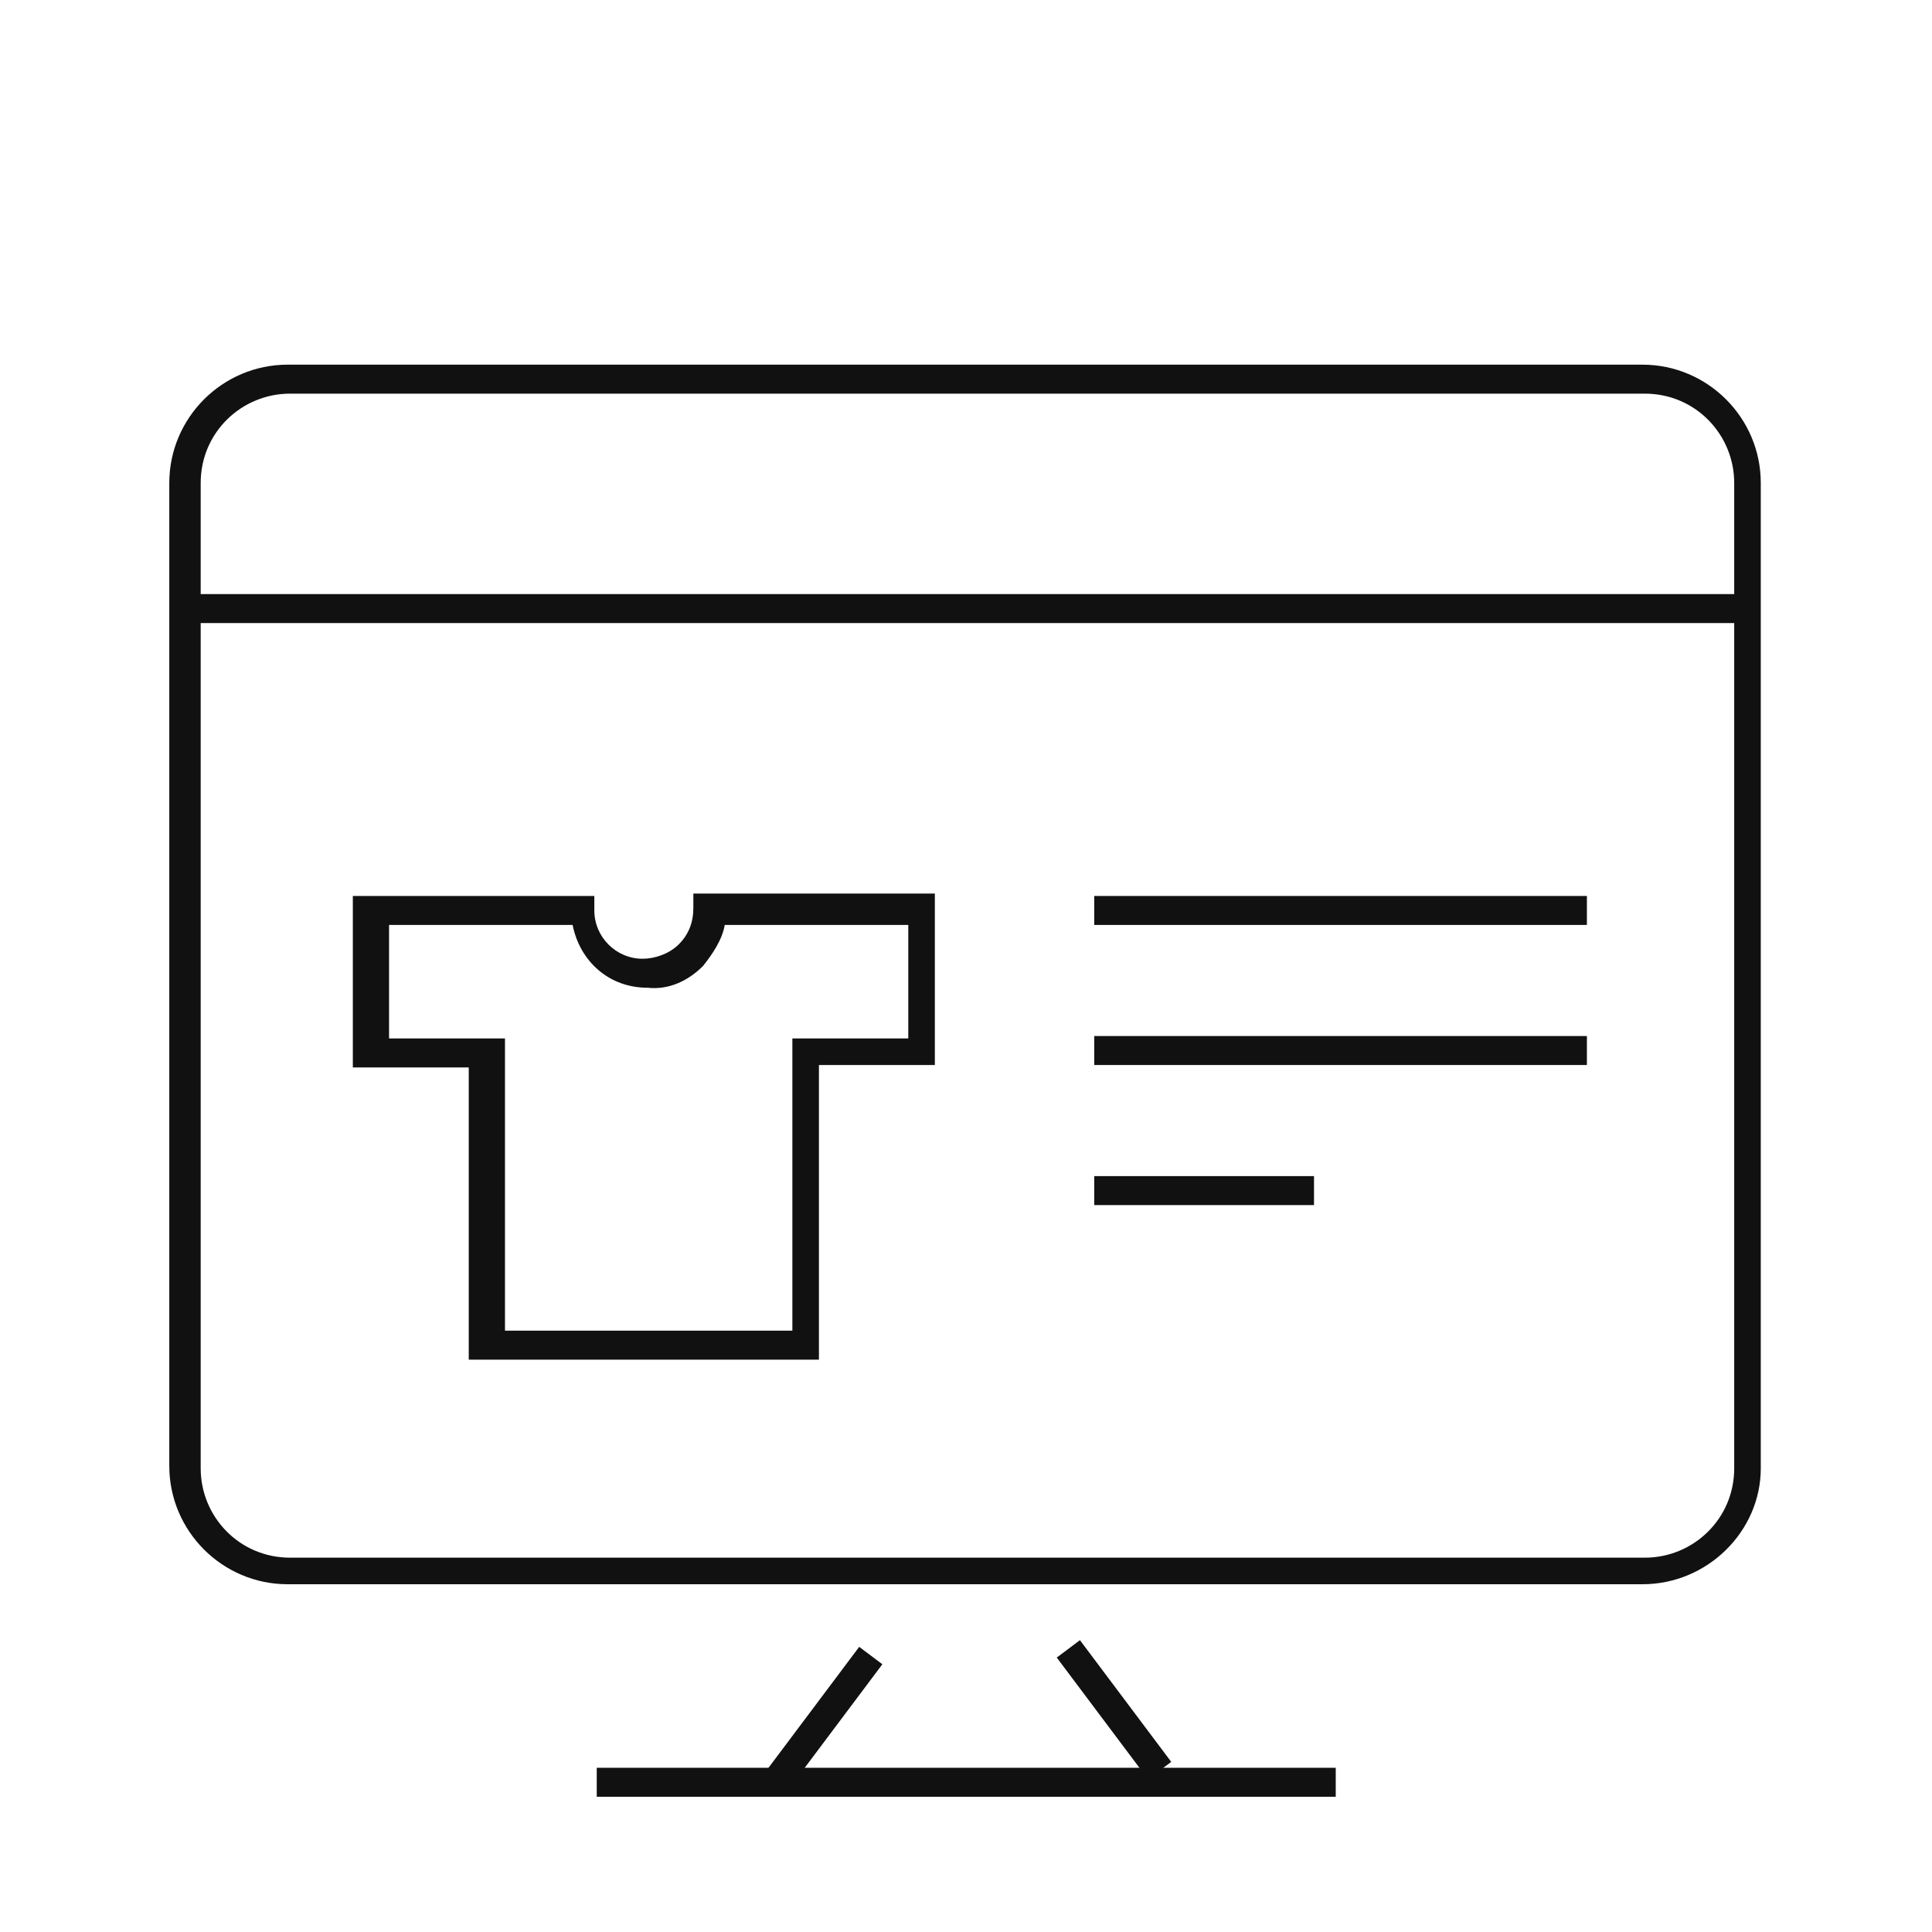
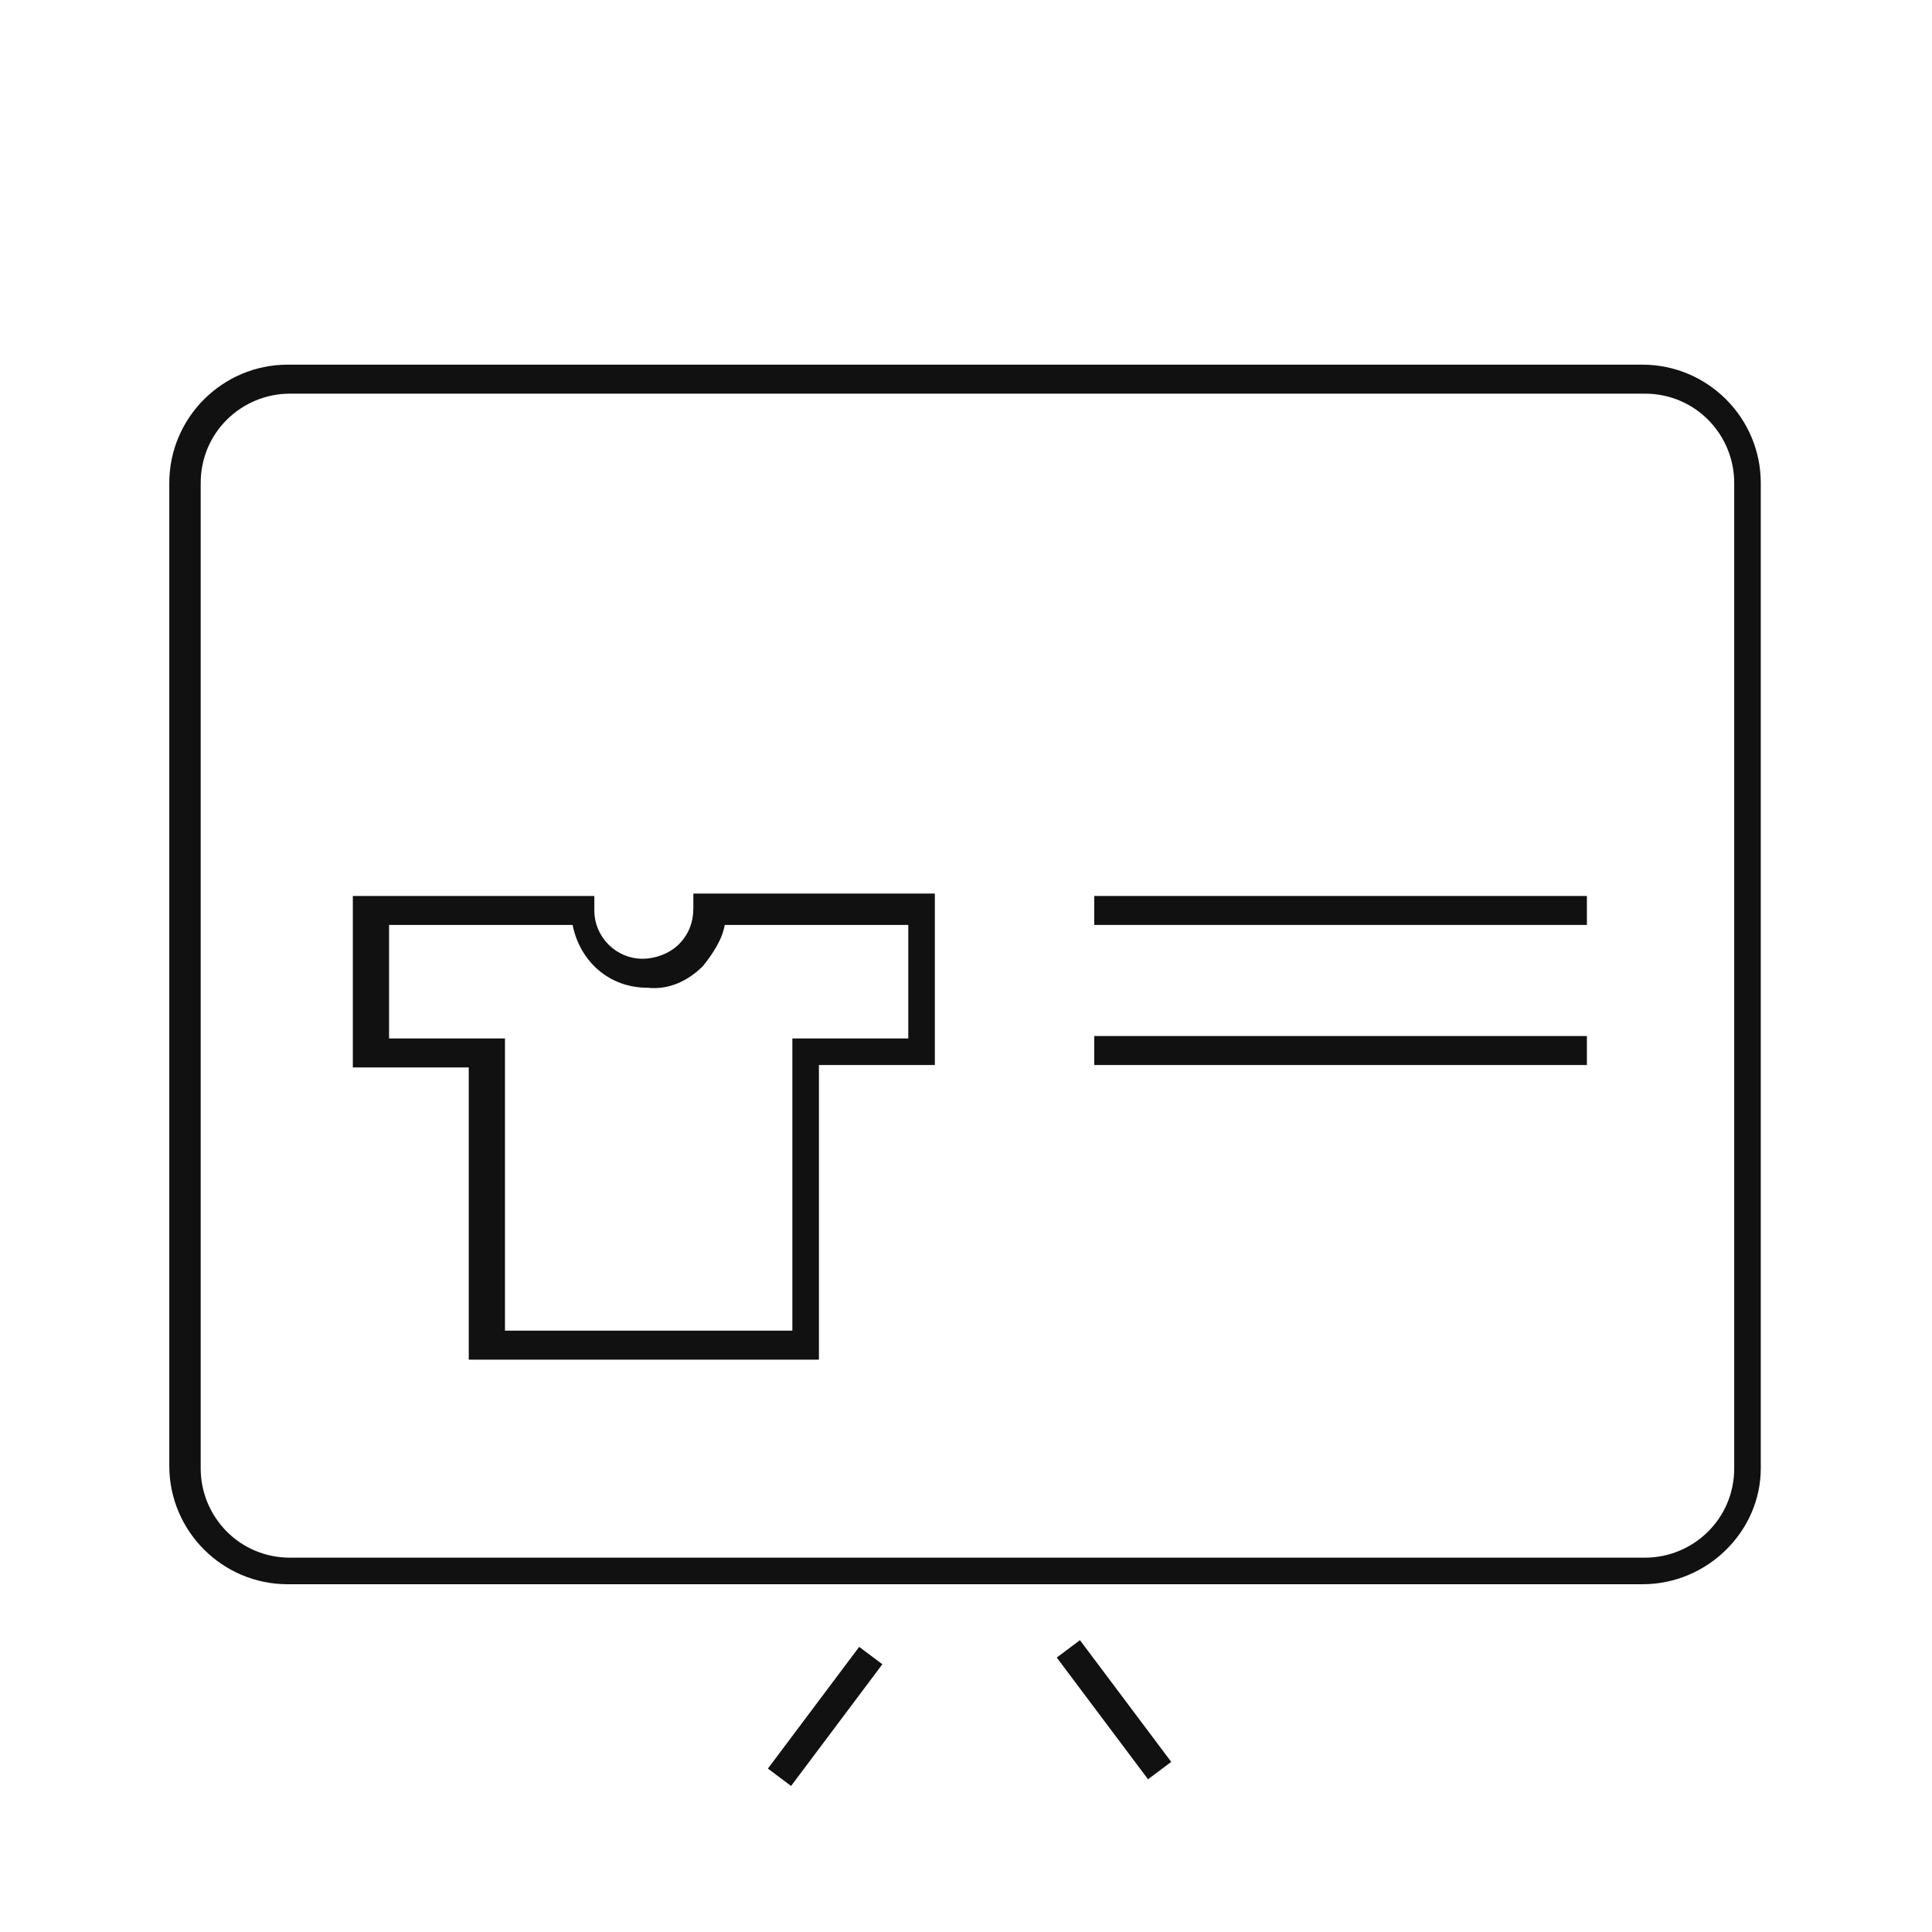
<svg xmlns="http://www.w3.org/2000/svg" version="1.1" id="Layer_1" x="0px" y="0px" viewBox="0 0 80 80" style="enable-background:new 0 0 80 80" xml:space="preserve">
  <style type="text/css">
    .st0{fill:#7A7A7A;}
	.st1{fill:#FFB92C;}
	.st2{fill:none;stroke:#FFC220;stroke-width:4;}
	.st3{fill:none;stroke:#78BE20;stroke-width:4;}
	.st4{fill:none;stroke:#3491EF;stroke-width:4;}
	.st5{fill:#78BE20;}
	.st6{fill:none;stroke:#1471CE;stroke-miterlimit:10;}
	.st7{fill:none;stroke:#1471CE;stroke-linejoin:round;}
	.st8{fill:#1471CE;}
	.st9{fill:#111111;}
	.st10{fill:none;stroke:#111111;stroke-width:1.2;stroke-miterlimit:10;}
	.st11{fill:none;stroke:#111111;stroke-width:1.2;stroke-linejoin:round;}
	.st12{fill:none;stroke:#78BE20;stroke-width:3;stroke-miterlimit:10;}
	.st13{fill:none;stroke:#78BE20;stroke-width:3;stroke-linejoin:round;}
	.st14{fill:none;}
	.st15{opacity:0.995;fill:#DBEDFF;enable-background:new    ;}
	.st16{clip-path:url(#SVGID_00000017512851526420182310000011580001167752042118_);}
	.st17{fill:none;stroke:#D4E5F4;stroke-miterlimit:10;}
	.st18{fill:none;stroke:#D4E5F4;stroke-width:6;}
	.st19{fill:#6FAAD1;}
	.st20{clip-path:url(#SVGID_00000125571352004554111370000009856931988668543159_);}
	.st21{fill:#89D031;}
	.st22{opacity:0.34;}
	.st23{fill:none;stroke:#FFFFFF;stroke-width:2;}
	.st24{fill:#004A93;}
	.st25{fill:#FFCD4A;}
	.st26{fill:#FFFFFF;}
	.st27{clip-path:url(#SVGID_00000134213499021162257790000003540101103878102959_);}
	.st28{fill:none;stroke:#1471CE;stroke-width:4;}
	.st29{fill:none;stroke:#FFC220;stroke-width:2.6;stroke-miterlimit:10;}
	.st30{fill:none;stroke:#C6DDB9;stroke-width:3;}
	.st31{fill:#0156AA;}
	.st32{fill:url(#Path_122_00000038404914460122081460000011062347190319455889_);}
	.st33{fill:#E85D52;}
	.st34{fill:#E2A727;}
	.st35{fill:#EE7C46;}
	.st36{fill:#4EBF25;}
	.st37{fill:#FF9622;}
	.st38{fill:#FFC220;}
	.st39{fill:none;stroke:#1471CE;stroke-width:2.2;stroke-miterlimit:10;}
	.st40{fill:none;stroke:#1471CE;stroke-width:2.2;stroke-linejoin:round;}
	.st41{fill:none;stroke:#1471CE;stroke-width:2;stroke-linejoin:round;}
	.st42{fill:none;stroke:#1471CE;stroke-width:2;stroke-miterlimit:10;}
	.st43{fill:#E6EDE2;}
	.st44{fill:url(#Path_122_00000034088642206890555230000013114785438410011027_);}
	.st45{fill:#C69000;}
	.st46{fill:none;stroke:#1471CE;stroke-width:1.6;stroke-miterlimit:10;}
	.st47{fill:none;stroke:#1471CE;stroke-width:1.6;}
  </style>
  <g id="Group_4279" transform="translate(847.61 227)">
    <g id="Group_4278" transform="translate(0 0)">
      <g id="Rectangle_4677">
        <path class="st9" d="M-779.6-161.4h-56.1c-2.7,0-4.9-2.2-4.9-4.9V-207c0-2.7,2.2-4.9,4.9-4.9h56.1c2.7,0,4.9,2.2,4.9,4.9v40.8     C-774.7-163.6-776.9-161.4-779.6-161.4z M-835.6-210.7c-2,0-3.7,1.6-3.7,3.7v40.8c0,2,1.6,3.7,3.7,3.7h56.1c2,0,3.7-1.6,3.7-3.7     V-207c0-2-1.6-3.7-3.7-3.7H-835.6z" />
      </g>
      <g id="Line_288">
-         <rect x="-822.9" y="-153.8" class="st9" width="30.6" height="1.2" />
-       </g>
+         </g>
      <g id="Line_289">
        <rect x="-816.9" y="-156.8" transform="matrix(0.6 -0.8 0.8 0.6 -200.233 -713.207)" class="st9" width="6.3" height="1.2" />
      </g>
      <g id="Line_290">
        <rect x="-802.1" y="-159.4" transform="matrix(0.8 -0.6 0.6 0.8 -66.532 -512.104)" class="st9" width="1.2" height="6.3" />
      </g>
      <g id="Path_5249">
        <path class="st9" d="M-813.7-170.7h-14.5v-12.1h-4.8v-7.1h10l0,0.6c0,1.1,0.9,2,2,2c0.5,0,1.1-0.2,1.5-0.6s0.6-0.9,0.6-1.5l0-0.6     h10v7.1h-4.8V-170.7z M-826.9-171.9h12.1V-184h4.8v-4.7h-7.6c-0.1,0.6-0.5,1.2-0.9,1.7c-0.6,0.6-1.4,1-2.3,0.9     c-1.6,0-2.8-1.1-3.1-2.6h-7.6v4.7h4.8V-171.9z" />
      </g>
      <g id="Line_291">
        <rect x="-802.3" y="-189.9" class="st9" width="20.4" height="1.2" />
      </g>
      <g id="Line_292">
        <rect x="-802.3" y="-184.1" class="st9" width="20.4" height="1.2" />
      </g>
      <g id="Line_293">
-         <rect x="-802.3" y="-178.3" class="st9" width="9.1" height="1.2" />
-       </g>
+         </g>
      <g id="Line_294">
-         <rect x="-839.9" y="-202.4" class="st9" width="64.6" height="1.2" />
-       </g>
+         </g>
    </g>
  </g>
</svg>